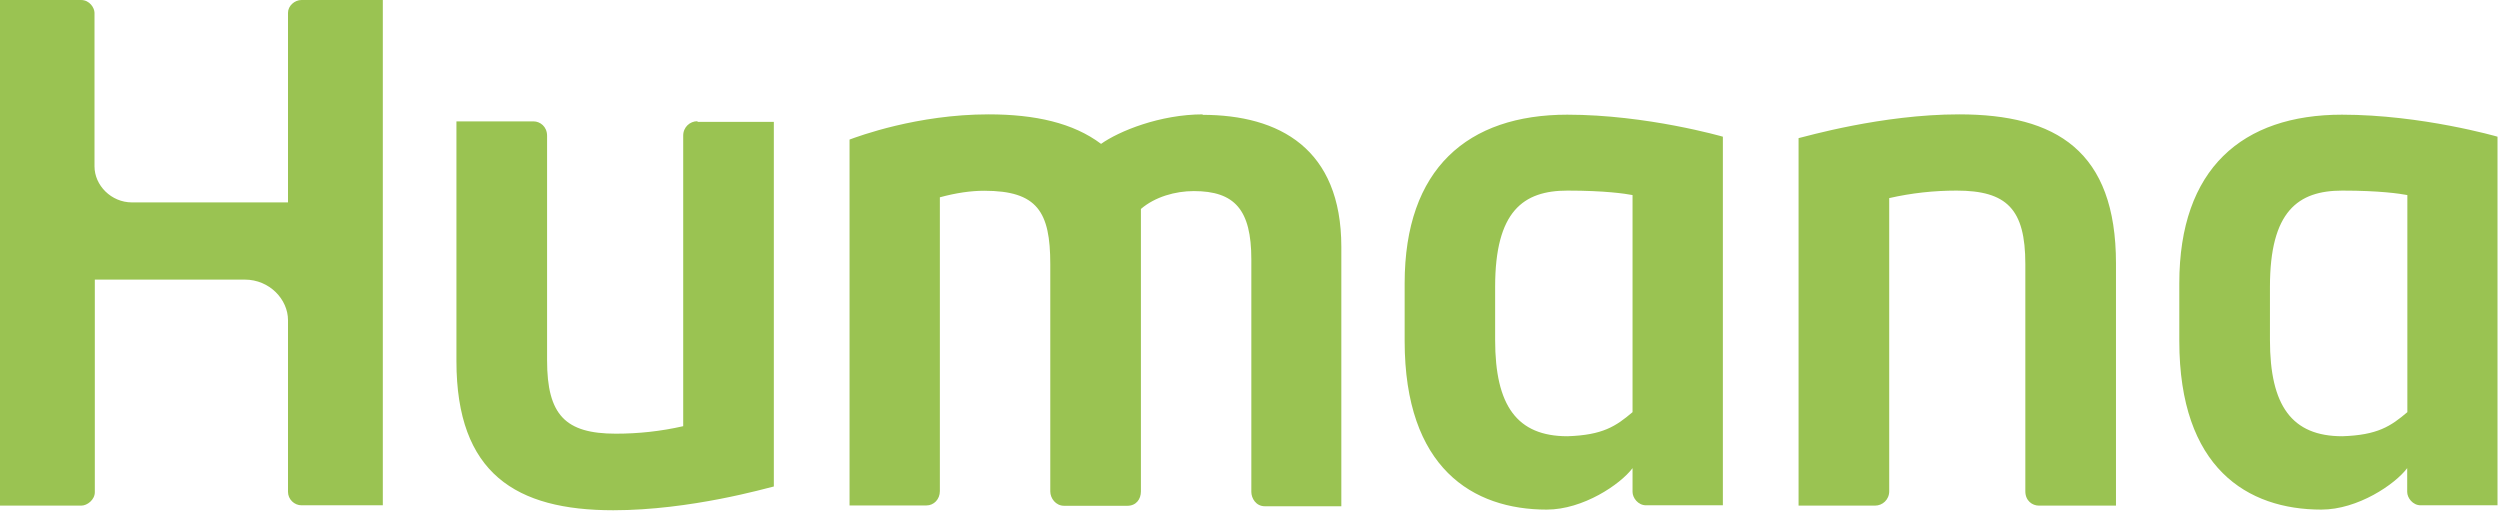
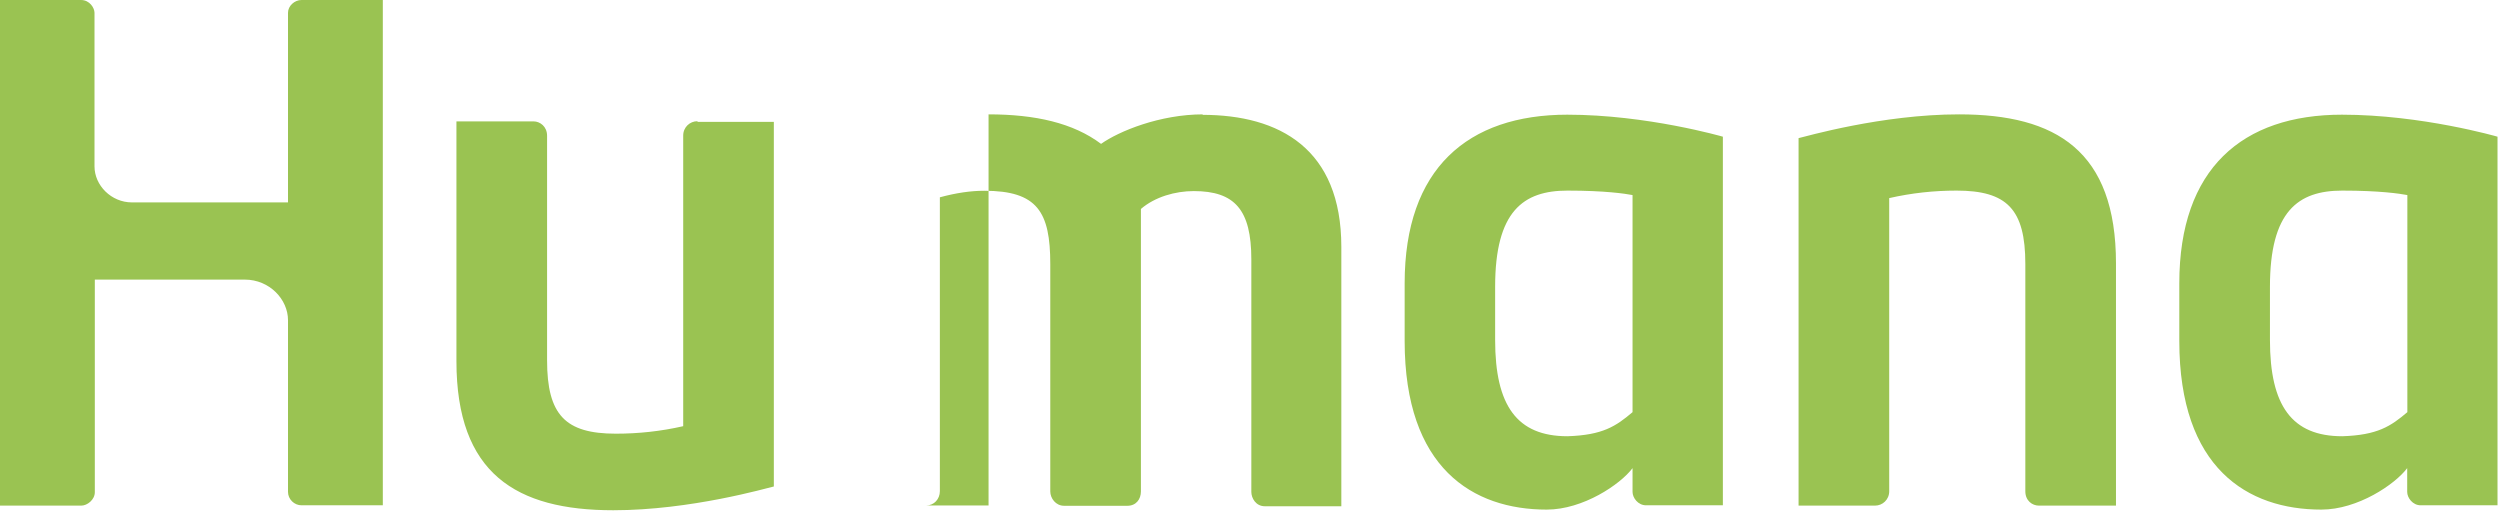
<svg xmlns="http://www.w3.org/2000/svg" width="295" height="61" viewBox="0 0 295 61" fill="none">
-   <path d="M82.287 14.304C81.414 14.304 80.618 15 80.618 15.998V50.29C77.963 50.893 75.346 51.174 72.672 51.174C66.717 51.174 64.555 48.973 64.555 42.517V16.017C64.555 14.925 63.72 14.323 62.962 14.323H53.859V42.611C53.859 55.898 60.914 60.209 72.368 60.209C81.509 60.209 90.537 57.574 91.313 57.405V14.379H82.306V14.304H82.267H82.287ZM221.258 59.663C222.13 59.663 222.927 58.967 222.927 57.969V23.376C225.582 22.773 228.199 22.491 230.873 22.491C236.828 22.491 238.989 24.693 238.989 31.149V57.969C238.989 59.099 239.824 59.663 240.582 59.663H249.686V31.092C249.686 17.805 242.631 13.495 231.176 13.495C222.035 13.495 213.009 16.13 212.231 16.299V59.663H221.258ZM184.96 13.532C173.183 13.532 165.749 19.894 165.749 33.426V40.239C165.749 55.24 173.79 60.133 182.514 60.133C186.8 60.133 191.2 57.16 192.64 55.24V58.044C192.64 58.741 193.285 59.625 194.234 59.625H203.299V16.13C203.299 16.13 194.348 13.532 184.922 13.532M192.64 48.634C190.687 50.29 189.132 51.344 184.96 51.476C179.005 51.476 176.426 47.862 176.426 40.127V33.84C176.426 24.919 179.744 22.491 184.96 22.491C189.379 22.491 191.75 22.849 192.64 23.018V48.596V48.634ZM276.369 13.532C264.592 13.532 257.158 19.894 257.158 33.426V40.239C257.158 55.24 265.198 60.133 273.922 60.133C278.208 60.133 282.608 57.16 284.049 55.24V58.044C284.049 58.741 284.694 59.625 285.642 59.625H294.707V16.13C294.707 16.13 285.756 13.532 276.331 13.532M284.068 48.634C282.115 50.29 280.56 51.344 276.388 51.476C270.432 51.476 267.854 47.862 267.854 40.127V33.84C267.854 24.919 271.172 22.491 276.388 22.491C280.806 22.491 283.177 22.849 284.068 23.018V48.596V48.634ZM0 59.663H9.596C10.298 59.663 11.189 58.967 11.189 58.082V32.993H28.883C31.822 32.993 33.984 35.346 33.984 37.774V58.044C33.984 58.91 34.724 59.625 35.577 59.625H45.173V0H35.577C34.761 0 33.984 0.696 33.984 1.506V23.884H15.57C13.123 23.884 11.151 21.87 11.151 19.63V1.506C11.151 0.941 10.582 0 9.558 0H0V59.663ZM141.967 13.495C136.885 13.495 132.05 15.471 129.925 16.977C126.645 14.511 122.169 13.495 116.65 13.495C108.23 13.495 101.27 16.092 100.246 16.468V59.644H109.311C110.202 59.644 110.904 58.91 110.904 57.951V23.282C112.839 22.755 114.583 22.51 116.138 22.51C122.415 22.51 123.933 24.994 123.933 31.168V57.988C123.933 58.797 124.578 59.682 125.563 59.682H133.035C134.059 59.682 134.628 58.91 134.628 57.988V24.656C136.297 23.225 138.687 22.548 140.868 22.548C145.685 22.548 147.657 24.731 147.657 30.603V58.044C147.657 58.778 148.188 59.738 149.25 59.738H158.277V29.135C158.277 17.541 150.976 13.551 141.873 13.551" fill="#9AC352" />
+   <path d="M82.287 14.304C81.414 14.304 80.618 15 80.618 15.998V50.29C77.963 50.893 75.346 51.174 72.672 51.174C66.717 51.174 64.555 48.973 64.555 42.517V16.017C64.555 14.925 63.72 14.323 62.962 14.323H53.859V42.611C53.859 55.898 60.914 60.209 72.368 60.209C81.509 60.209 90.537 57.574 91.313 57.405V14.379H82.306V14.304H82.267H82.287ZM221.258 59.663C222.13 59.663 222.927 58.967 222.927 57.969V23.376C225.582 22.773 228.199 22.491 230.873 22.491C236.828 22.491 238.989 24.693 238.989 31.149V57.969C238.989 59.099 239.824 59.663 240.582 59.663H249.686V31.092C249.686 17.805 242.631 13.495 231.176 13.495C222.035 13.495 213.009 16.13 212.231 16.299V59.663H221.258ZM184.96 13.532C173.183 13.532 165.749 19.894 165.749 33.426V40.239C165.749 55.24 173.79 60.133 182.514 60.133C186.8 60.133 191.2 57.16 192.64 55.24V58.044C192.64 58.741 193.285 59.625 194.234 59.625H203.299V16.13C203.299 16.13 194.348 13.532 184.922 13.532M192.64 48.634C190.687 50.29 189.132 51.344 184.96 51.476C179.005 51.476 176.426 47.862 176.426 40.127V33.84C176.426 24.919 179.744 22.491 184.96 22.491C189.379 22.491 191.75 22.849 192.64 23.018V48.596V48.634ZM276.369 13.532C264.592 13.532 257.158 19.894 257.158 33.426V40.239C257.158 55.24 265.198 60.133 273.922 60.133C278.208 60.133 282.608 57.16 284.049 55.24V58.044C284.049 58.741 284.694 59.625 285.642 59.625H294.707V16.13C294.707 16.13 285.756 13.532 276.331 13.532M284.068 48.634C282.115 50.29 280.56 51.344 276.388 51.476C270.432 51.476 267.854 47.862 267.854 40.127V33.84C267.854 24.919 271.172 22.491 276.388 22.491C280.806 22.491 283.177 22.849 284.068 23.018V48.596V48.634ZM0 59.663H9.596C10.298 59.663 11.189 58.967 11.189 58.082V32.993H28.883C31.822 32.993 33.984 35.346 33.984 37.774V58.044C33.984 58.91 34.724 59.625 35.577 59.625H45.173V0H35.577C34.761 0 33.984 0.696 33.984 1.506V23.884H15.57C13.123 23.884 11.151 21.87 11.151 19.63V1.506C11.151 0.941 10.582 0 9.558 0H0V59.663ZM141.967 13.495C136.885 13.495 132.05 15.471 129.925 16.977C126.645 14.511 122.169 13.495 116.65 13.495V59.644H109.311C110.202 59.644 110.904 58.91 110.904 57.951V23.282C112.839 22.755 114.583 22.51 116.138 22.51C122.415 22.51 123.933 24.994 123.933 31.168V57.988C123.933 58.797 124.578 59.682 125.563 59.682H133.035C134.059 59.682 134.628 58.91 134.628 57.988V24.656C136.297 23.225 138.687 22.548 140.868 22.548C145.685 22.548 147.657 24.731 147.657 30.603V58.044C147.657 58.778 148.188 59.738 149.25 59.738H158.277V29.135C158.277 17.541 150.976 13.551 141.873 13.551" fill="#9AC352" />
</svg>